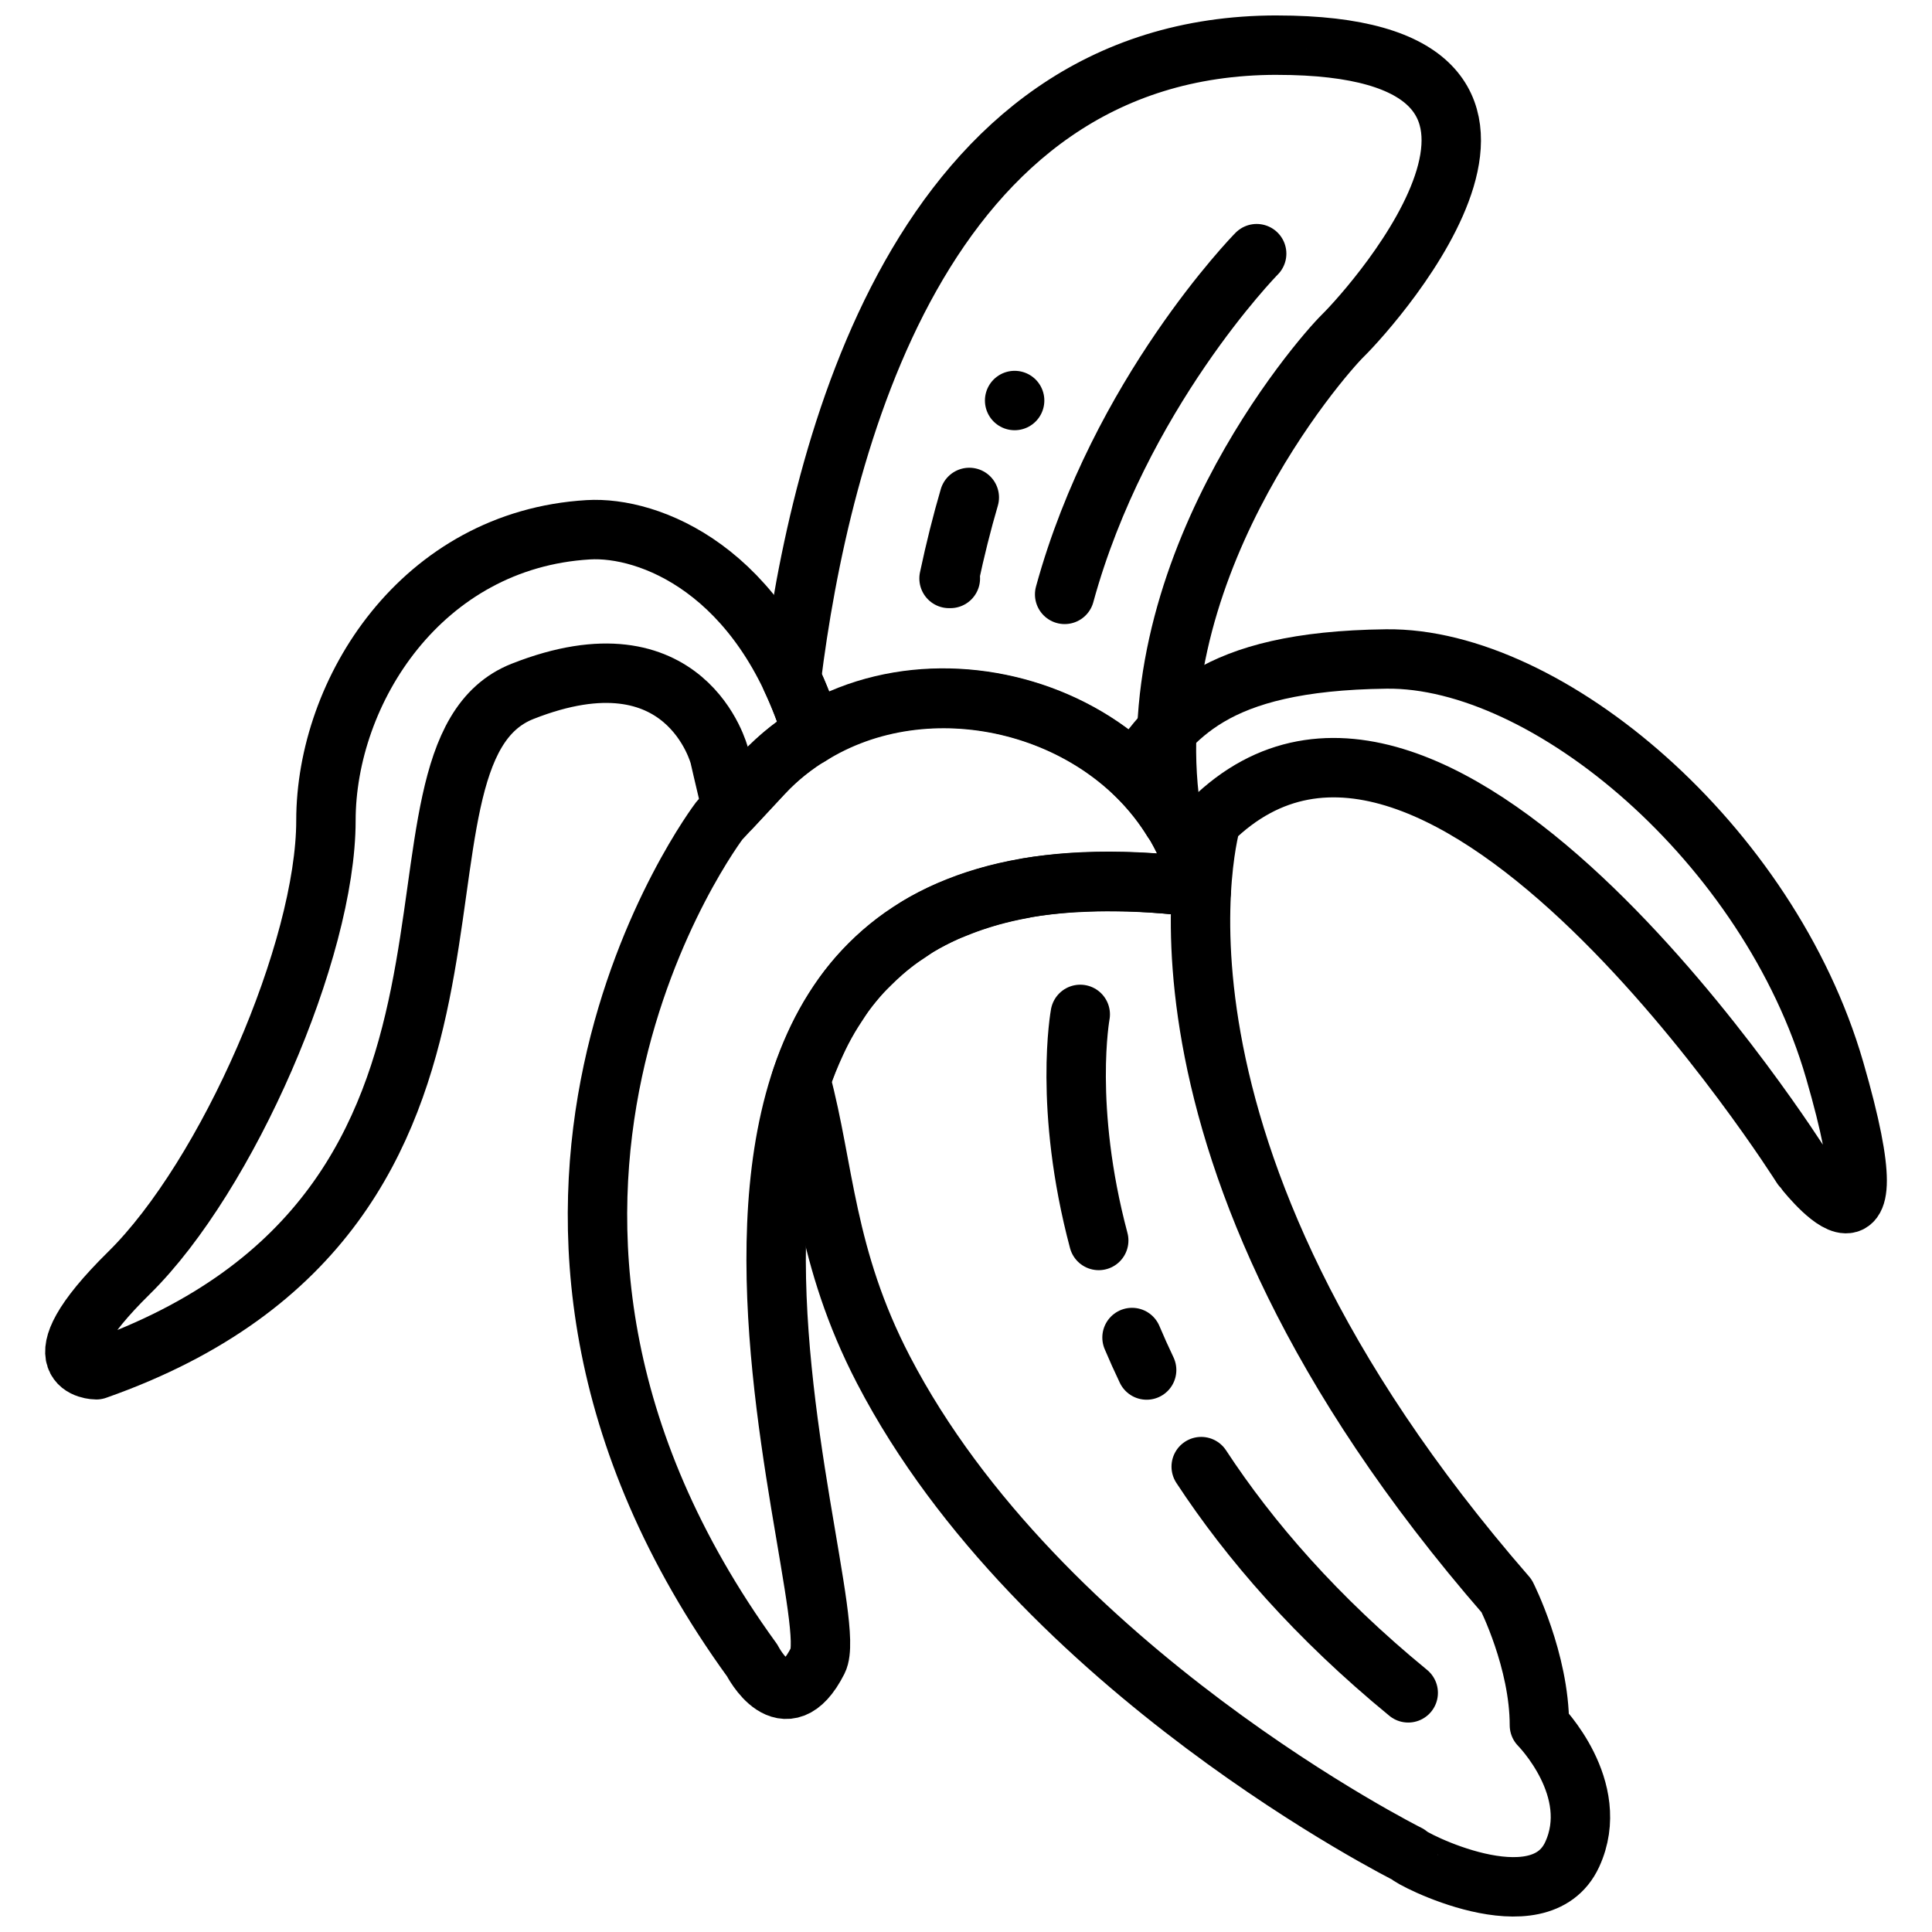
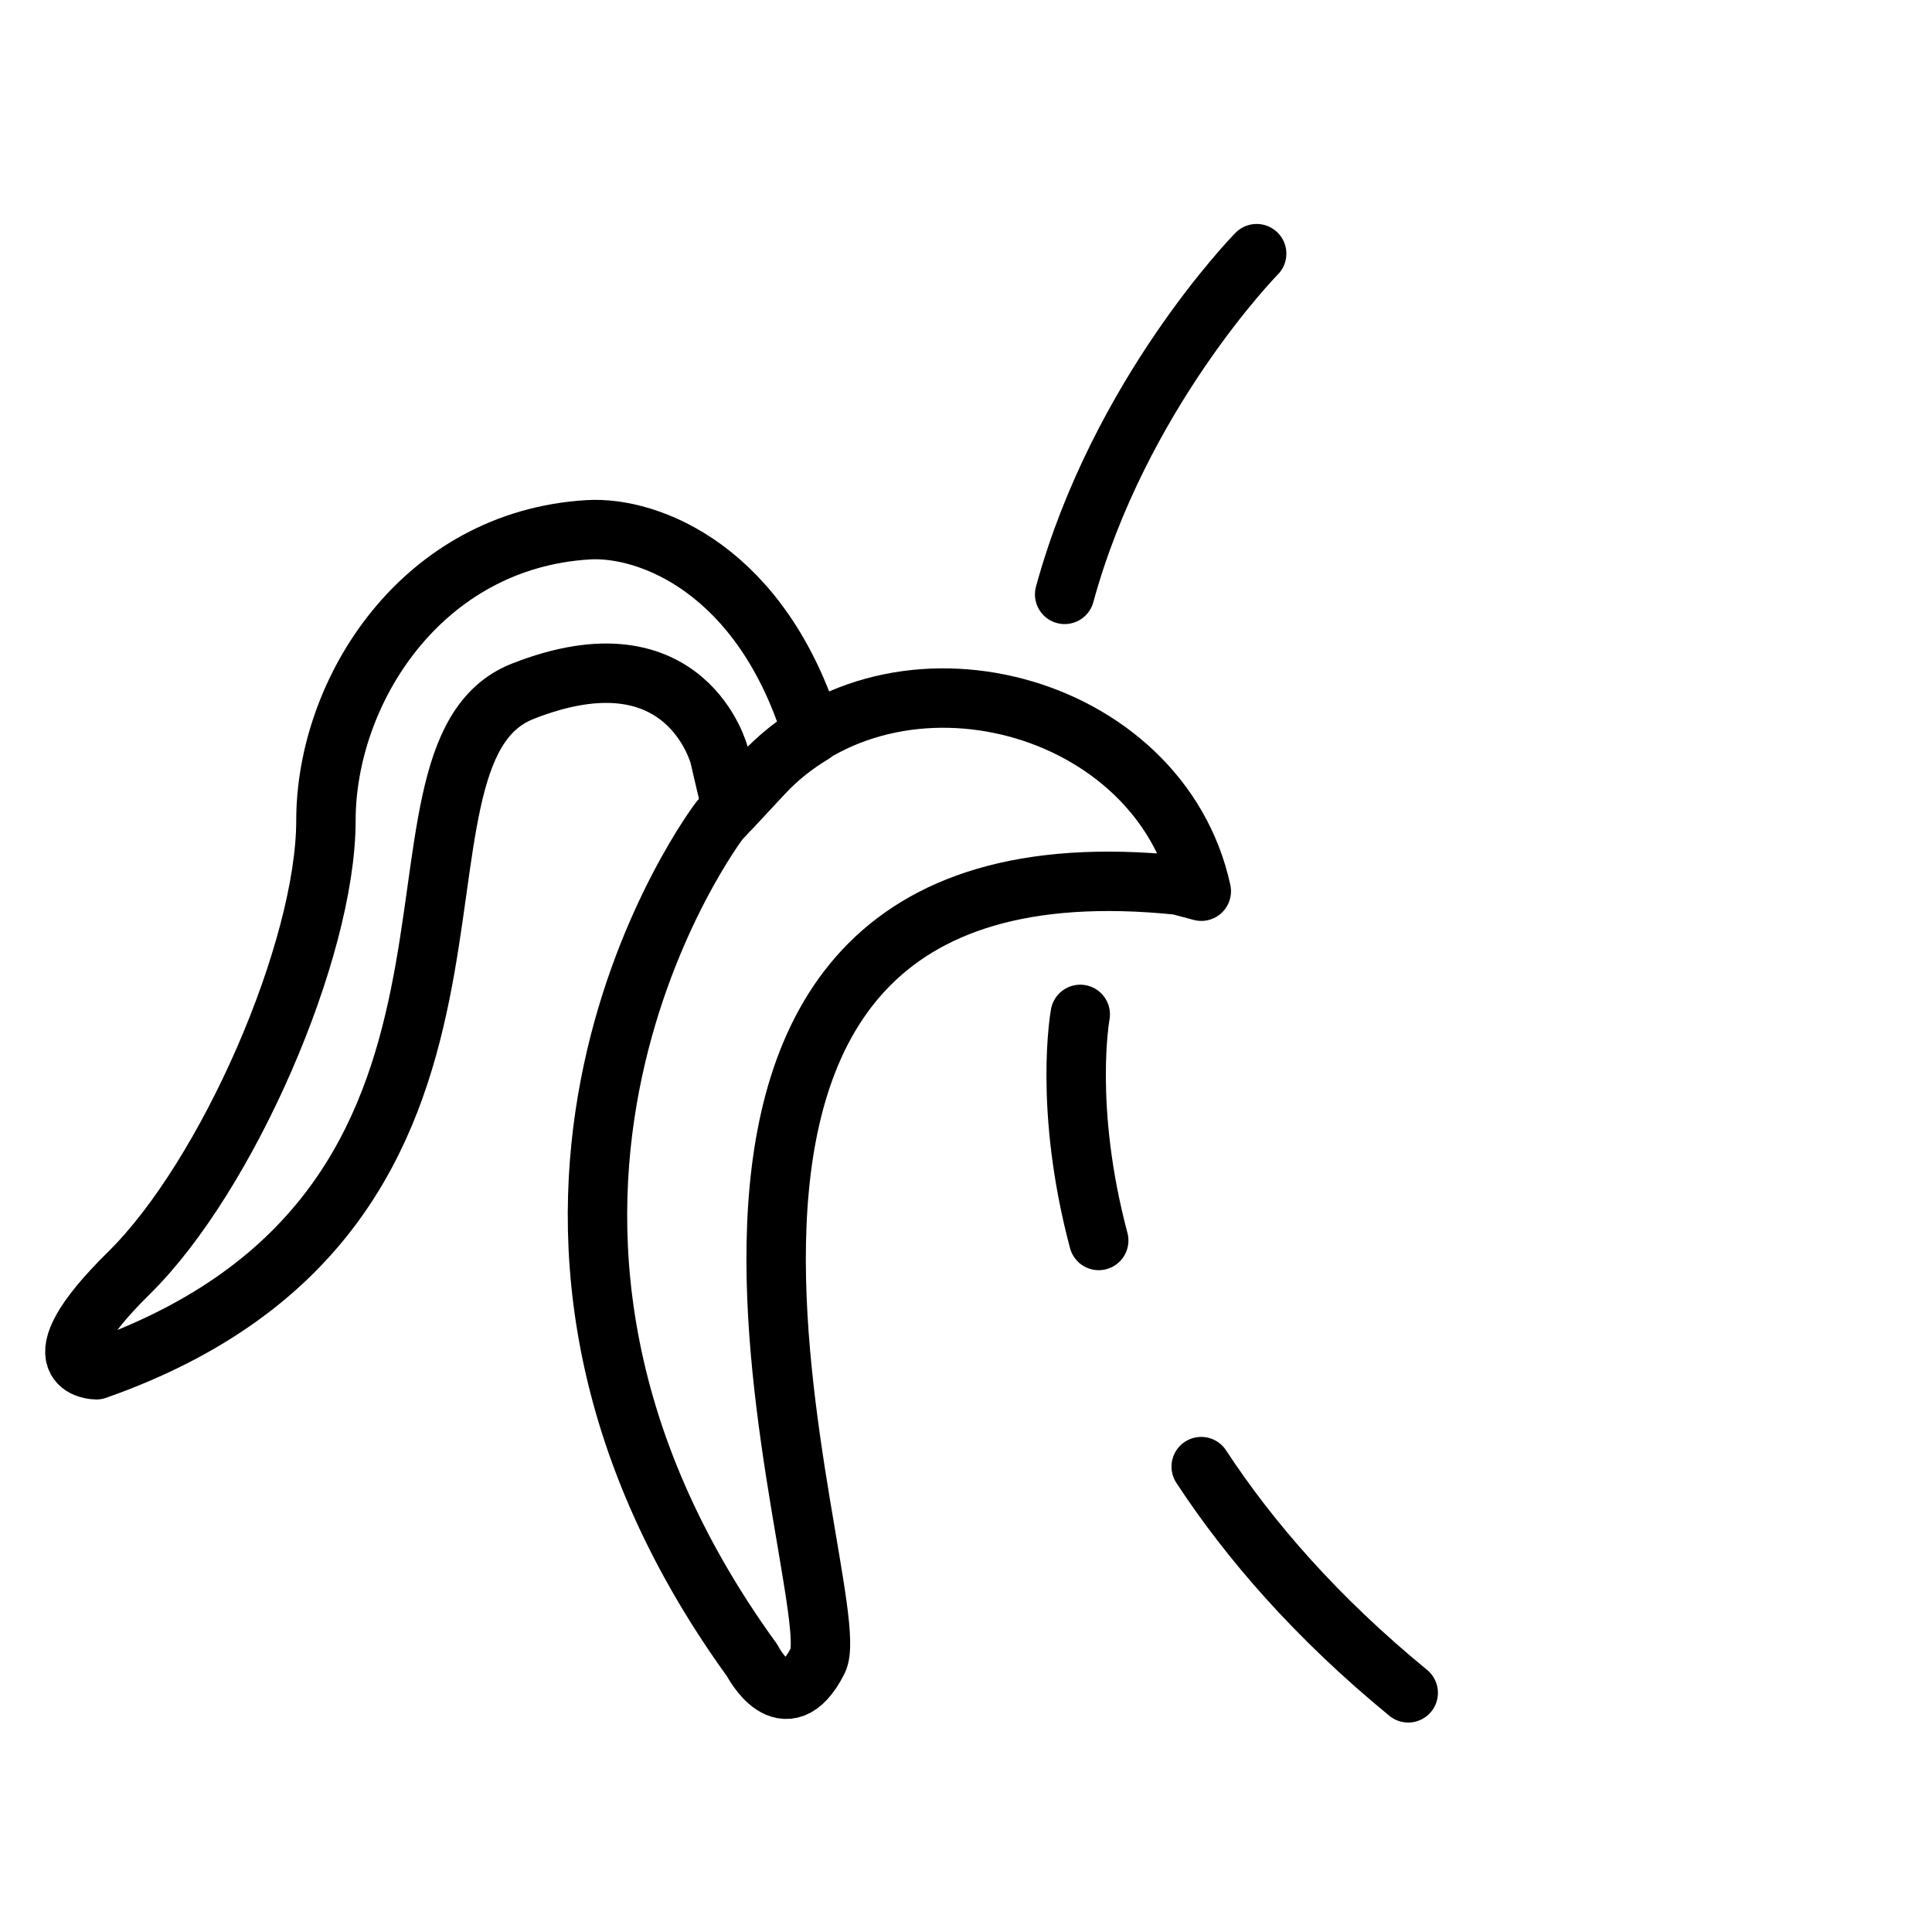
<svg xmlns="http://www.w3.org/2000/svg" width="800px" height="800px" version="1.1" viewBox="144 144 512 512">
  <defs>
    <clipPath id="b">
-       <path d="m348 310h297v341.9h-297z" />
-     </clipPath>
+       </clipPath>
    <clipPath id="a">
      <path d="m345 148.09h192v221.91h-192z" />
    </clipPath>
  </defs>
  <g clip-path="url(#b)">
    <path transform="matrix(7.872 0 0 7.872 155.97 148.09)" d="m60.241 35.499c-2.208-7.614-9.661-13.898-15.09-13.834-5.956 0.071-7.136 2.01-8.529 3.799 1.117 1.051 1.949 2.406 2.3 4.019l-0.763-0.204c-0.59-0.061-1.147-0.093-1.689-0.11-0.16-0.005-0.315-0.005-0.471-0.007-0.392-0.004-0.772 0.004-1.14 0.022-0.143 0.007-0.289 0.012-0.428 0.023-0.474 0.036-0.932 0.086-1.364 0.16-0.059 0.01-0.112 0.025-0.171 0.036-0.372 0.068-0.727 0.151-1.068 0.245-0.133 0.037-0.261 0.078-0.39 0.118-0.267 0.085-0.523 0.178-0.771 0.279-0.115 0.047-0.234 0.091-0.345 0.141-0.325 0.147-0.636 0.306-0.927 0.48-0.091 0.055-0.173 0.117-0.261 0.174-0.204 0.132-0.401 0.269-0.588 0.415-0.113 0.088-0.222 0.178-0.328 0.271-0.153 0.132-0.298 0.269-0.439 0.41-0.098 0.098-0.199 0.193-0.292 0.295-0.199 0.219-0.387 0.447-0.562 0.684-0.092 0.125-0.174 0.258-0.26 0.388-0.091 0.139-0.182 0.278-0.266 0.421-0.088 0.15-0.172 0.302-0.252 0.456-0.068 0.131-0.131 0.265-0.194 0.4-0.192 0.414-0.367 0.84-0.512 1.283 0.793 2.951 0.802 5.925 2.78 9.732 5.253 10.108 17.666 16.315 17.666 16.315-9.92e-4 0.106 4.415 2.4 5.521 0 1.02-2.215-1.104-4.351-1.104-4.351 0-2.175-1.104-4.351-1.104-4.351-13.25-15.227-9.937-26.104-9.937-26.104 7.729-7.614 19.875 11.659 19.875 11.659 9.92e-4 9.93e-4 3.312 4.351 1.104-3.263zm0 0" fill="none" stroke="#000000" stroke-linecap="round" stroke-linejoin="round" stroke-miterlimit="10" stroke-width="2" />
  </g>
  <path transform="matrix(7.872 0 0 7.872 155.97 148.09)" d="m22.7 24.929s0.144 0.635 0.407 1.738l1.057-1.135c0.504-0.542 1.07-0.979 1.669-1.343-1.706-5.559-5.524-6.994-7.548-6.874-5.62 0.334-8.833 5.438-8.833 9.789 4.96e-4 4.351-3.313 11.964-6.627 15.227-3.313 3.263-1.104 3.263-1.104 3.263 15.458-5.438 8.833-20.666 14.354-22.841 5.521-2.175 6.625 2.176 6.625 2.176zm0 0" fill="none" stroke="#000000" stroke-linecap="round" stroke-linejoin="round" stroke-miterlimit="10" stroke-width="2" />
  <path transform="matrix(7.872 0 0 7.872 155.97 148.09)" d="m38.158 29.279 0.763 0.204c-1.389-6.384-10.279-8.765-14.758-3.952l-1.463 1.573s-9.937 13.052 1.104 28.279c0 0 1.104 2.175 2.208 0 1.104-2.175-8.833-28.279 12.146-26.104zm0 0" fill="none" stroke="#000000" stroke-linecap="round" stroke-linejoin="round" stroke-miterlimit="10" stroke-width="2" />
  <g clip-path="url(#a)">
-     <path transform="matrix(7.872 0 0 7.872 155.97 148.09)" d="m41.47 1c-12.054 0-15.386 13.61-16.351 21.335 0.264 0.56 0.504 1.175 0.712 1.853-0.04 0.024-0.076 0.055-0.115 0.08 3.996-2.53 9.792-1.129 12.233 2.835-1.405-8.264 4.981-15.577 5.729-16.314 1.106-1.087 8.834-9.788-2.208-9.788zm0 0" fill="none" stroke="#000000" stroke-linecap="round" stroke-linejoin="round" stroke-miterlimit="10" stroke-width="2" />
+     <path transform="matrix(7.872 0 0 7.872 155.97 148.09)" d="m41.47 1zm0 0" fill="none" stroke="#000000" stroke-linecap="round" stroke-linejoin="round" stroke-miterlimit="10" stroke-width="2" />
  </g>
  <path transform="matrix(7.872 0 0 7.872 155.97 148.09)" d="m40.785 8.02c-0.064 0.063-4.619 4.735-6.464 11.47" fill="none" stroke="#000000" stroke-linecap="round" stroke-linejoin="round" stroke-miterlimit="10" stroke-width="2" />
-   <path transform="matrix(7.872 0 0 7.872 155.97 148.09)" d="m32.637 12.964v0" fill="none" stroke="#000000" stroke-linecap="round" stroke-linejoin="round" stroke-miterlimit="10" stroke-width="2" />
-   <path transform="matrix(7.872 0 0 7.872 155.97 148.09)" d="m30.473 18.954h-0.044c0.207-0.976 0.435-1.883 0.682-2.727" fill="none" stroke="#000000" stroke-linecap="round" stroke-linejoin="round" stroke-miterlimit="10" stroke-width="2" />
  <path transform="matrix(7.872 0 0 7.872 155.97 148.09)" d="m38.918 48.854c1.632 2.488 3.881 5.082 6.969 7.616" fill="none" stroke="#000000" stroke-linecap="round" stroke-linejoin="round" stroke-miterlimit="10" stroke-width="2" />
-   <path transform="matrix(7.872 0 0 7.872 155.97 148.09)" d="m36.589 44.508c0.152 0.36 0.316 0.725 0.492 1.094" fill="none" stroke="#000000" stroke-linecap="round" stroke-linejoin="round" stroke-miterlimit="10" stroke-width="2" />
  <path transform="matrix(7.872 0 0 7.872 155.97 148.09)" d="m34.846 33.63s-0.575 3.115 0.622 7.611" fill="none" stroke="#000000" stroke-linecap="round" stroke-linejoin="round" stroke-miterlimit="10" stroke-width="2" />
</svg>